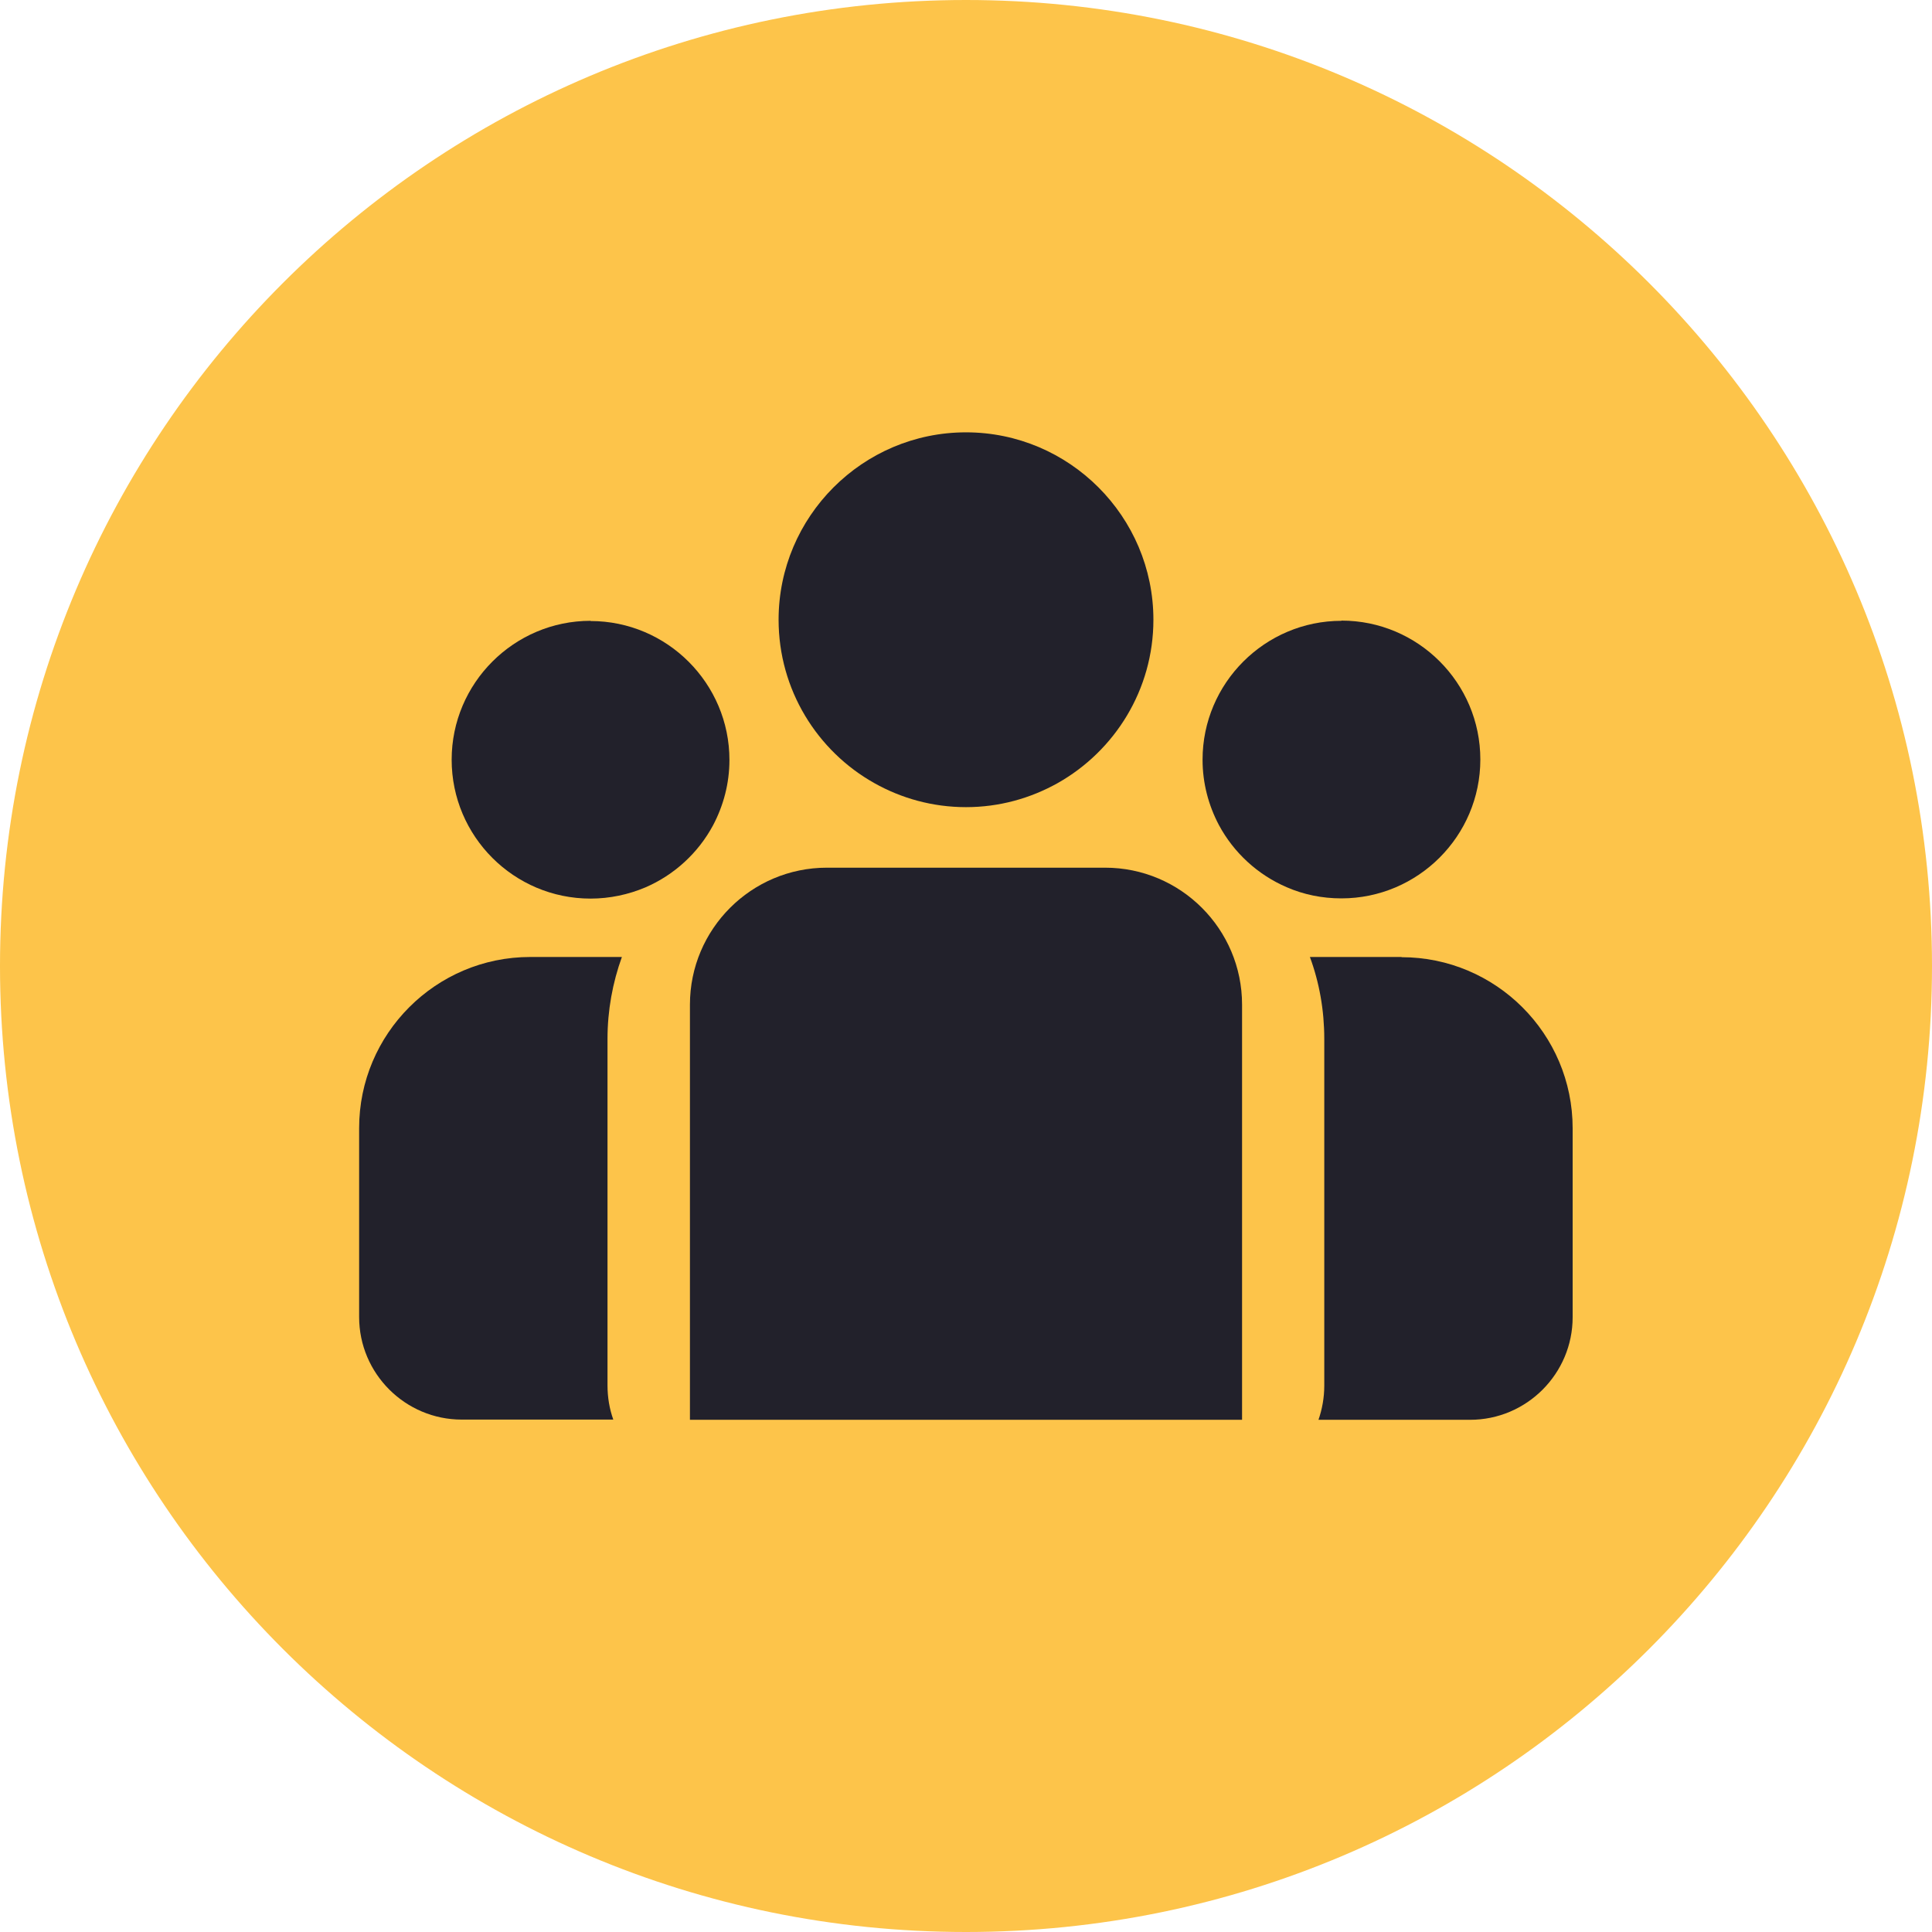
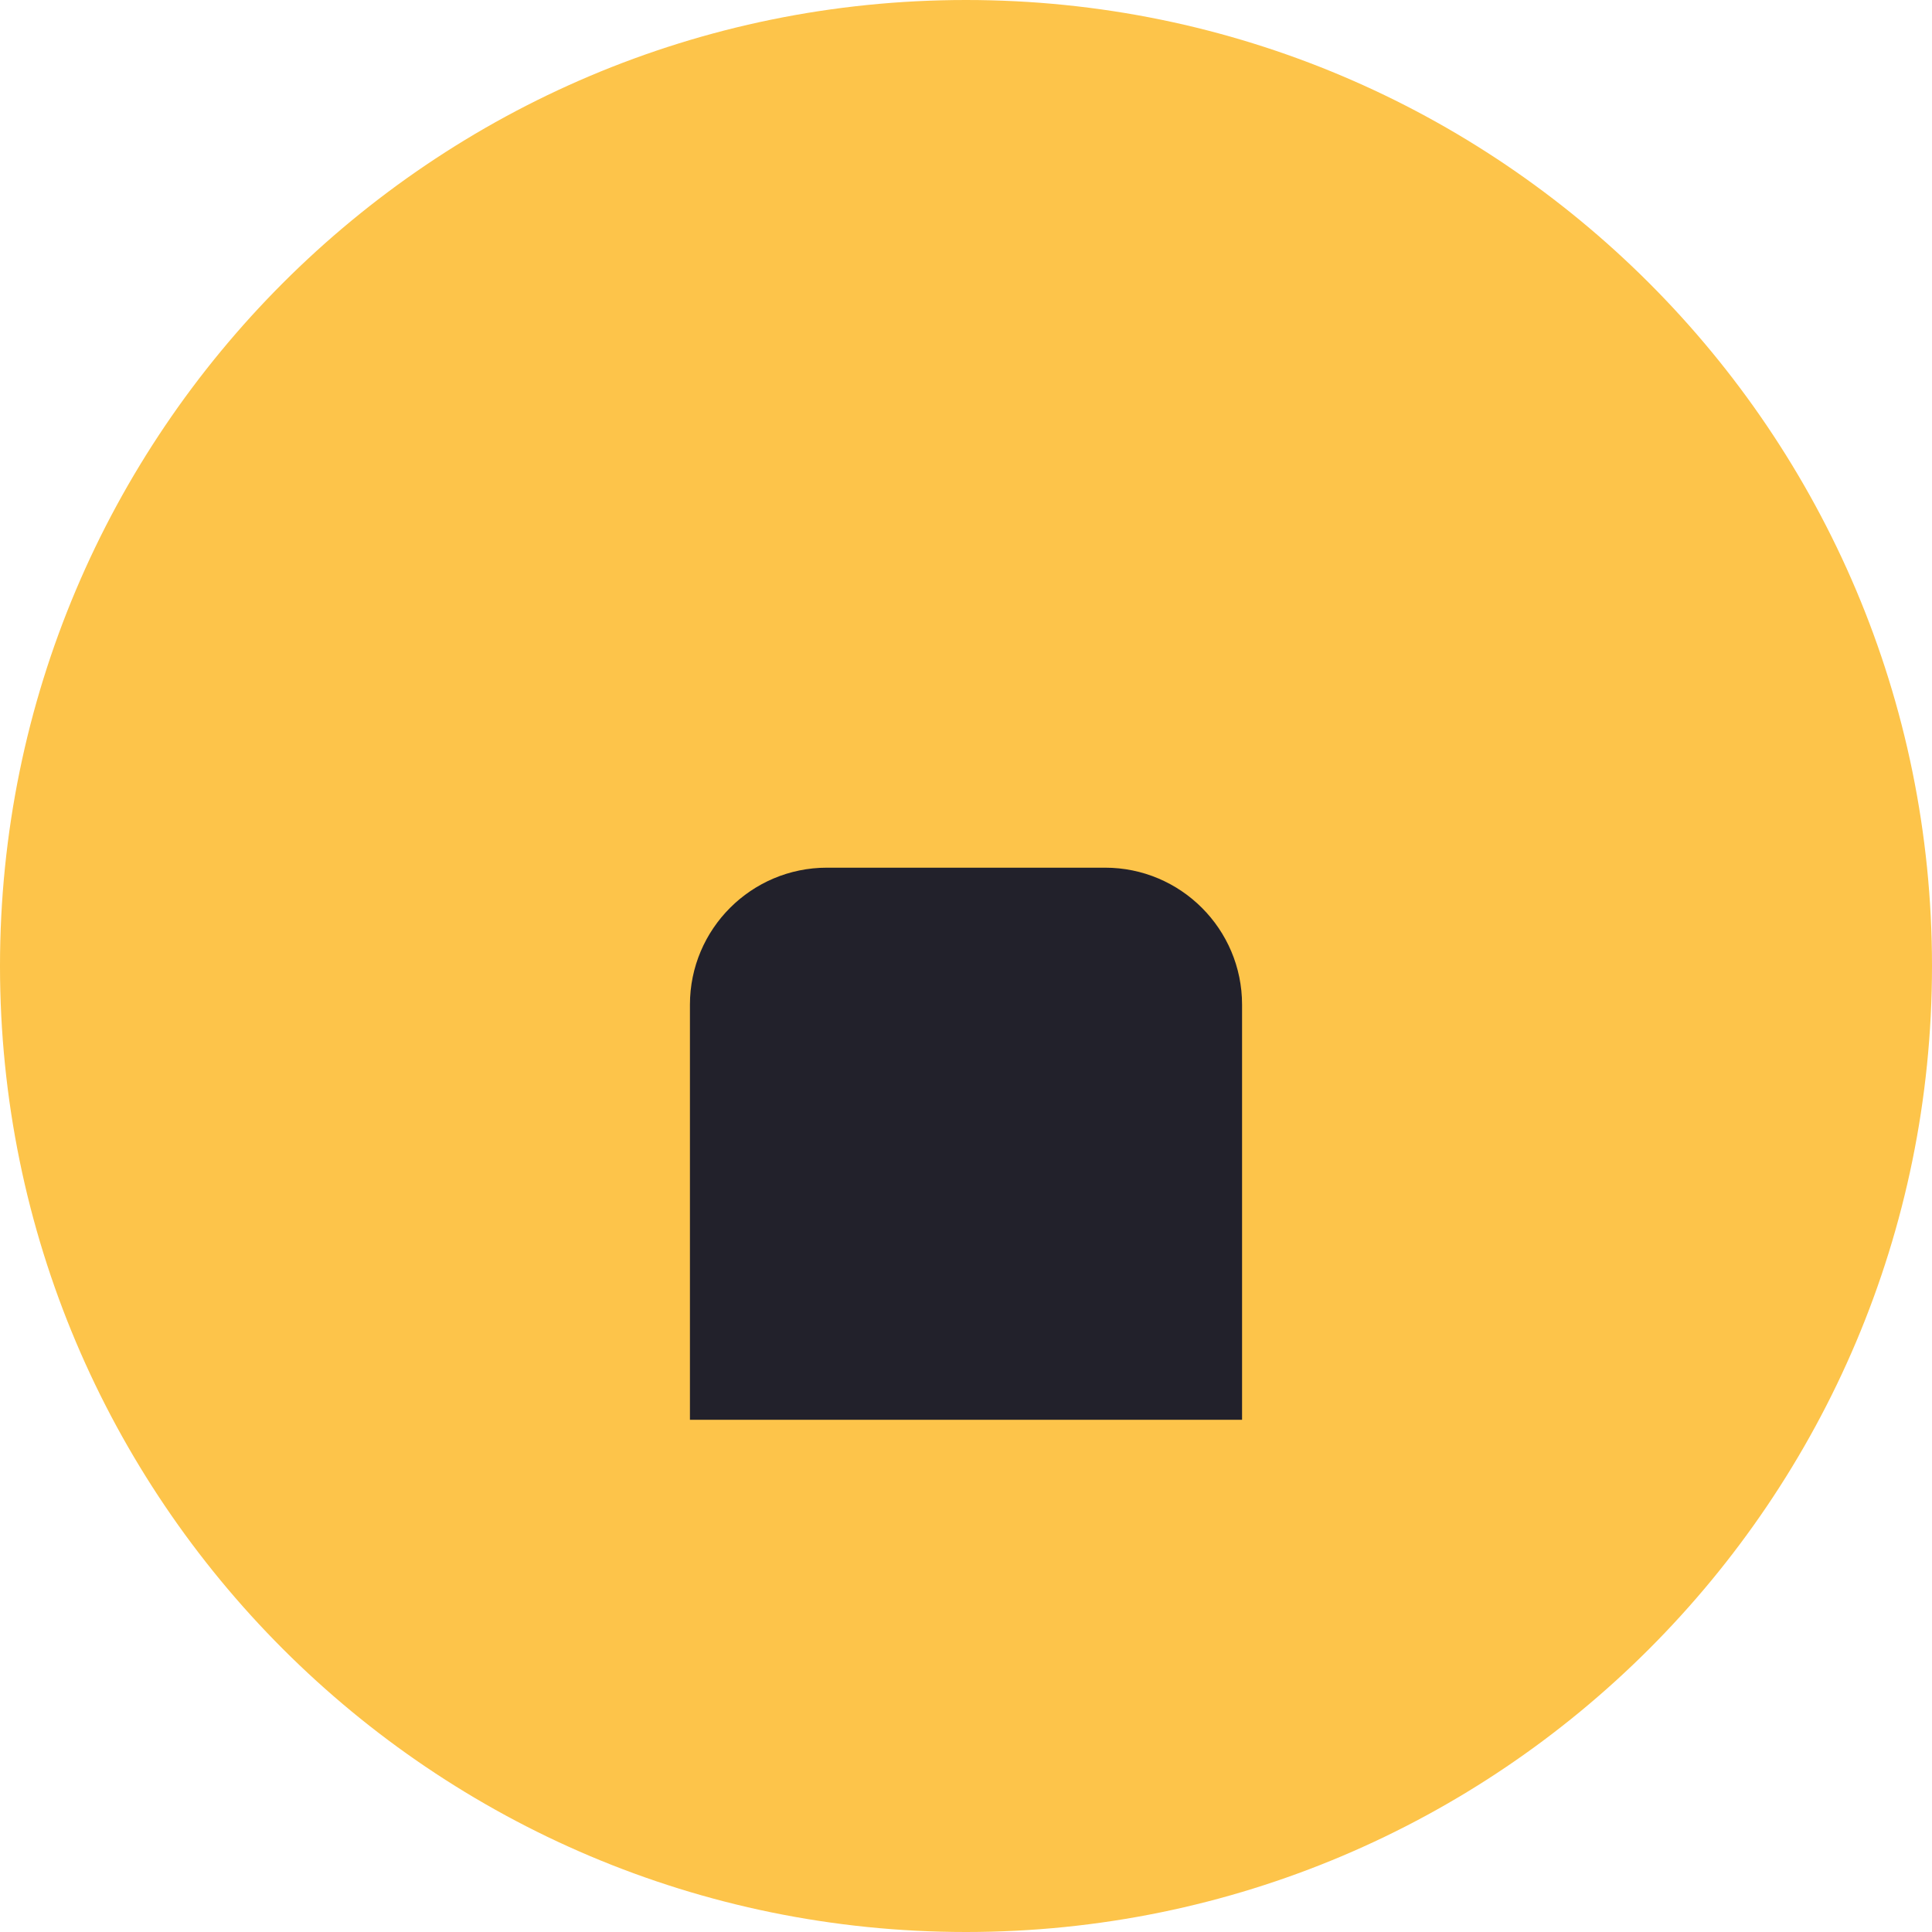
<svg xmlns="http://www.w3.org/2000/svg" id="Layer_1" viewBox="0 0 90 90">
  <defs>
    <style>.cls-1{fill:#fdc44a;}.cls-2{fill:#22212B;}</style>
  </defs>
  <g id="_">
    <path class="cls-1" d="M45,0C20.15,0,0,20.15,0,45s20.15,45,45,45,45-20.15,45-45S69.85,0,45,0Z" />
  </g>
  <g>
-     <path class="cls-2" d="M65.29,44.58h-4.27c.44,1.19,.67,2.48,.67,3.82v16.15c0,.56-.1,1.1-.27,1.59h7.06c2.64,0,4.78-2.15,4.78-4.78v-8.8c0-4.4-3.58-7.97-7.97-7.97Z" />
-     <path class="cls-2" d="M28.3,48.4c0-1.34,.24-2.63,.67-3.82h-4.27c-4.4,0-7.97,3.58-7.97,7.97v8.8c0,2.64,2.15,4.78,4.78,4.78h7.06c-.18-.5-.27-1.04-.27-1.6v-16.15Z" />
    <path class="cls-2" d="M51.48,40.42h-12.96c-3.52,0-6.38,2.86-6.38,6.38v19.34h25.72v-19.34c0-3.52-2.86-6.38-6.38-6.38Z" />
-     <path class="cls-2" d="M45,20.14c-4.81,0-8.73,3.92-8.73,8.73,0,3.26,1.8,6.12,4.46,7.61,1.26,.71,2.72,1.12,4.27,1.12s3-.41,4.27-1.12c2.66-1.5,4.46-4.35,4.46-7.61,0-4.81-3.92-8.73-8.73-8.73Z" />
-     <path class="cls-2" d="M27.51,28.92c-3.56,0-6.47,2.9-6.47,6.47s2.9,6.47,6.47,6.47c.9,0,1.77-.19,2.55-.52,1.35-.58,2.47-1.61,3.16-2.9,.48-.91,.76-1.94,.76-3.04,0-3.56-2.9-6.47-6.47-6.47Z" />
-     <path class="cls-2" d="M62.49,28.92c-3.56,0-6.47,2.9-6.47,6.47,0,1.1,.28,2.13,.76,3.04,.69,1.29,1.81,2.32,3.16,2.9,.78,.34,1.64,.52,2.55,.52,3.56,0,6.47-2.9,6.47-6.47s-2.9-6.47-6.47-6.47Z" />
  </g>
</svg>